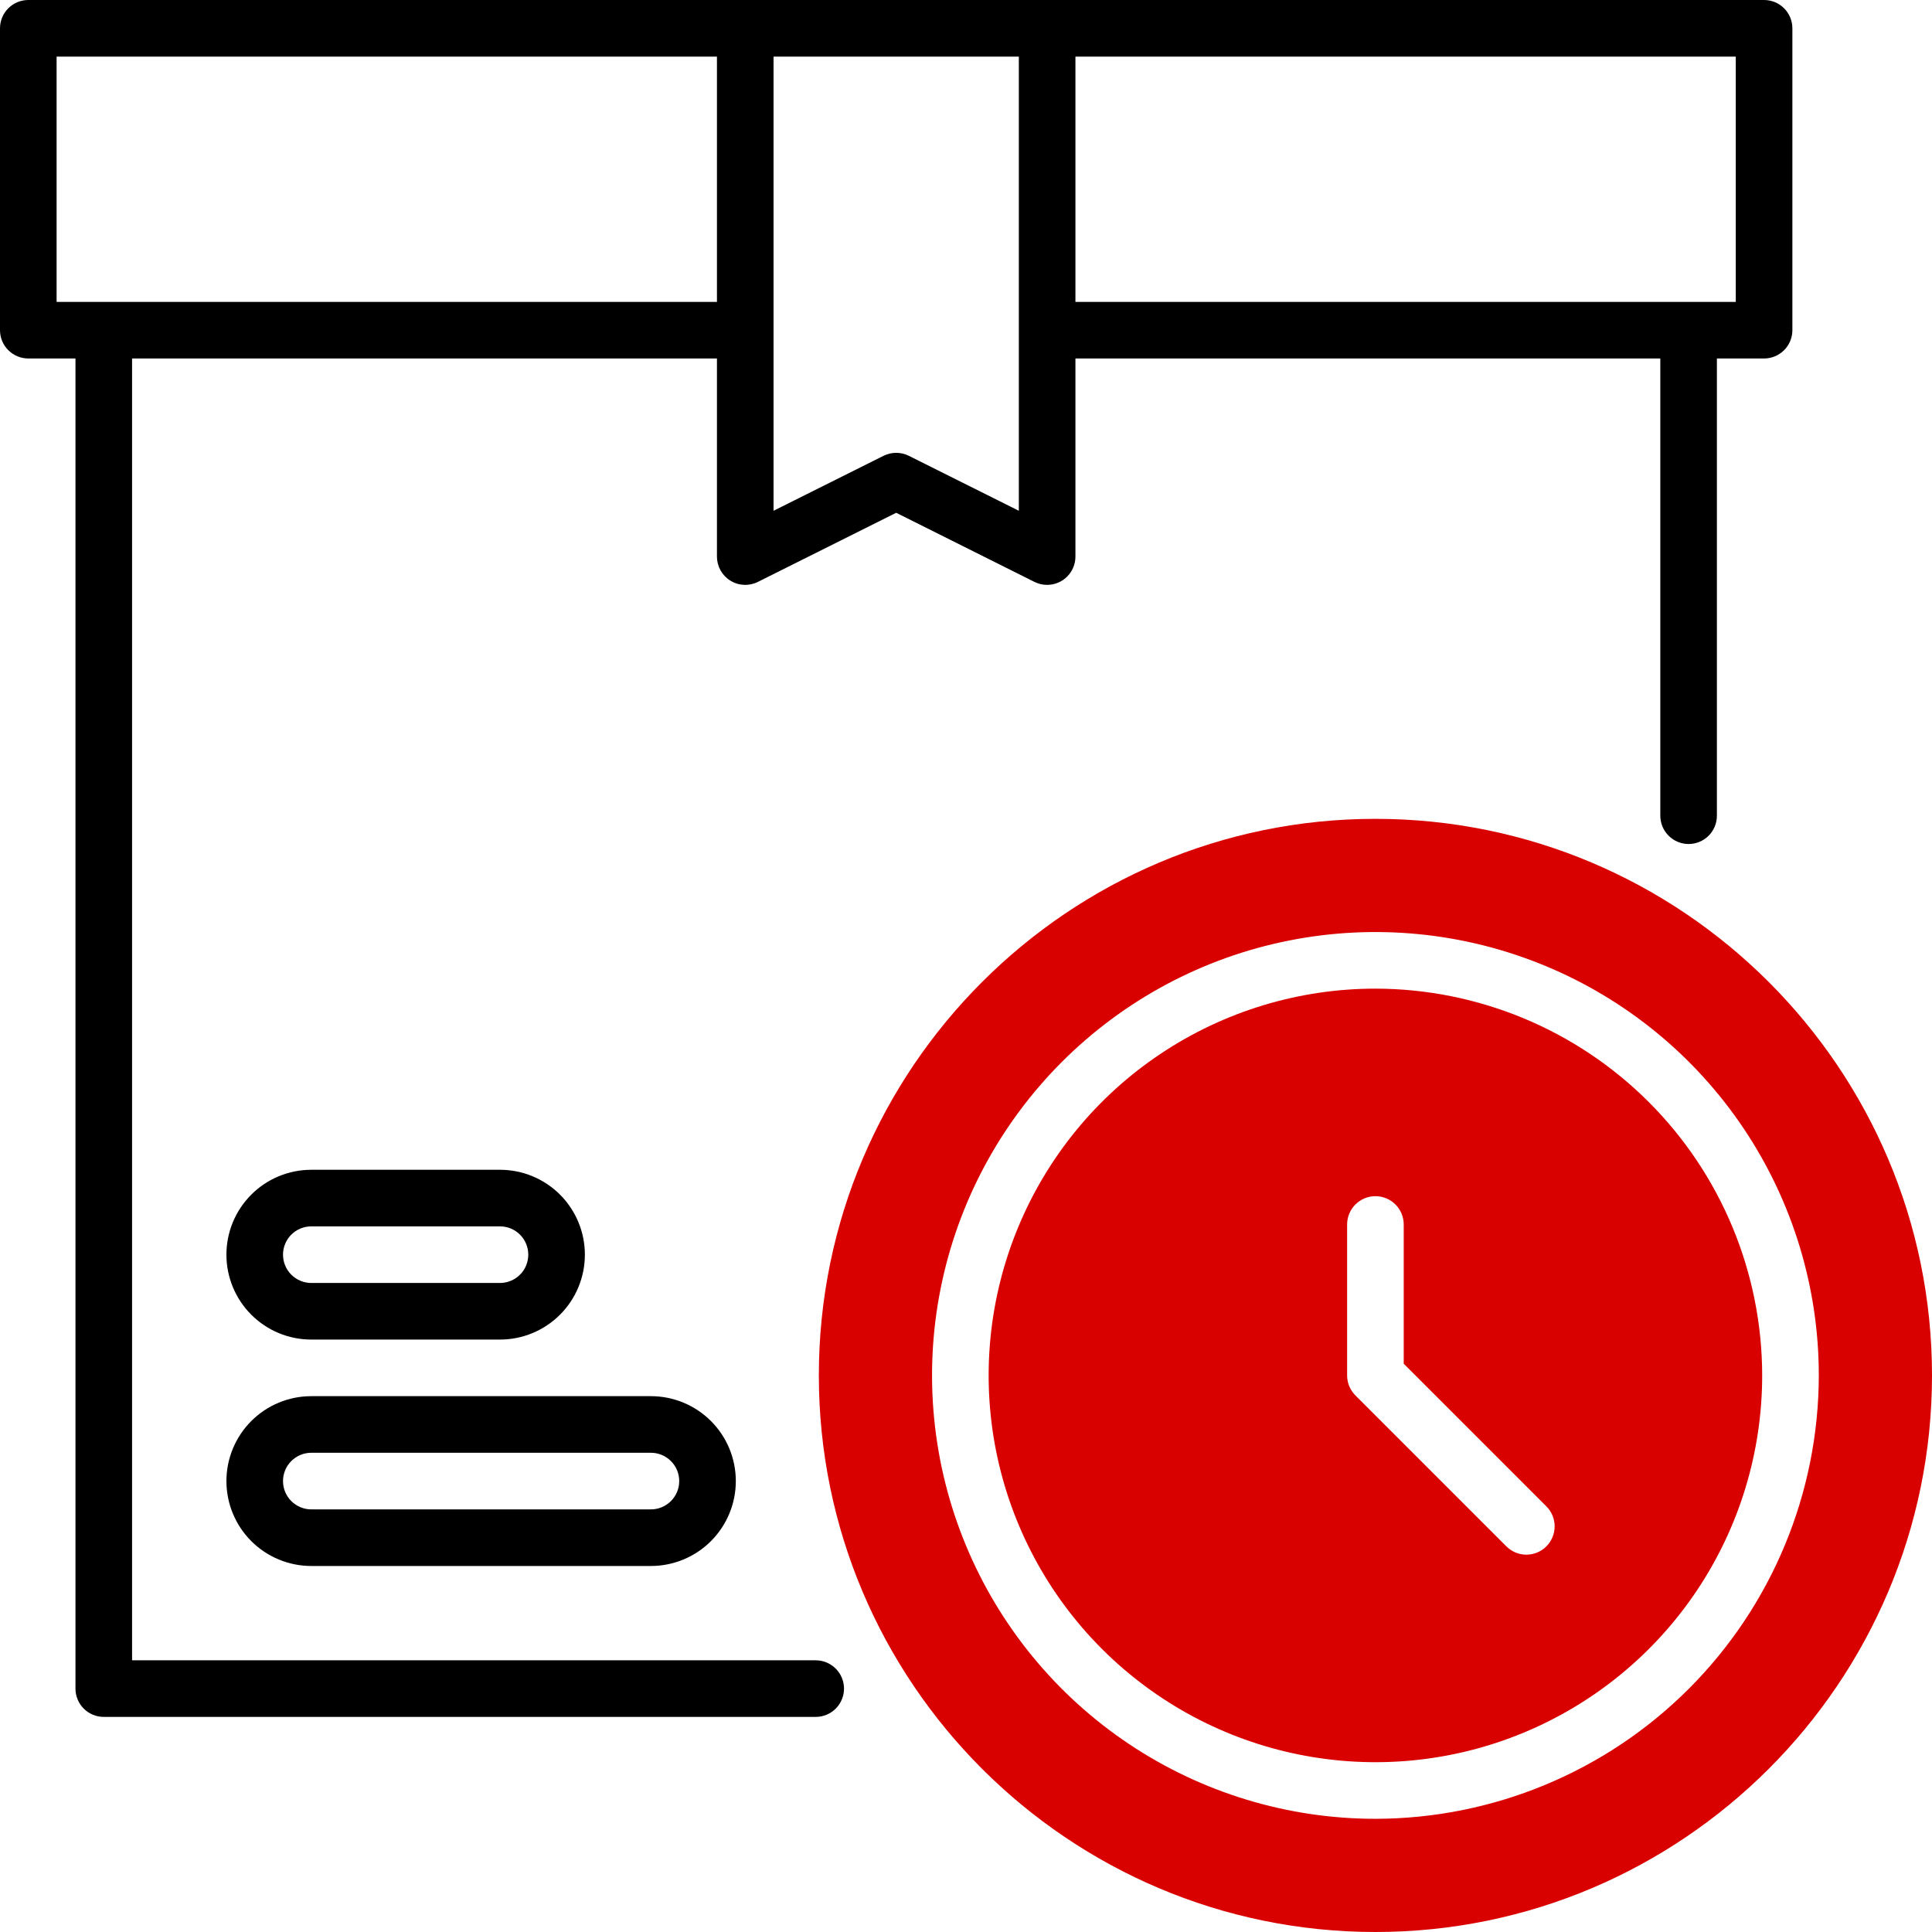
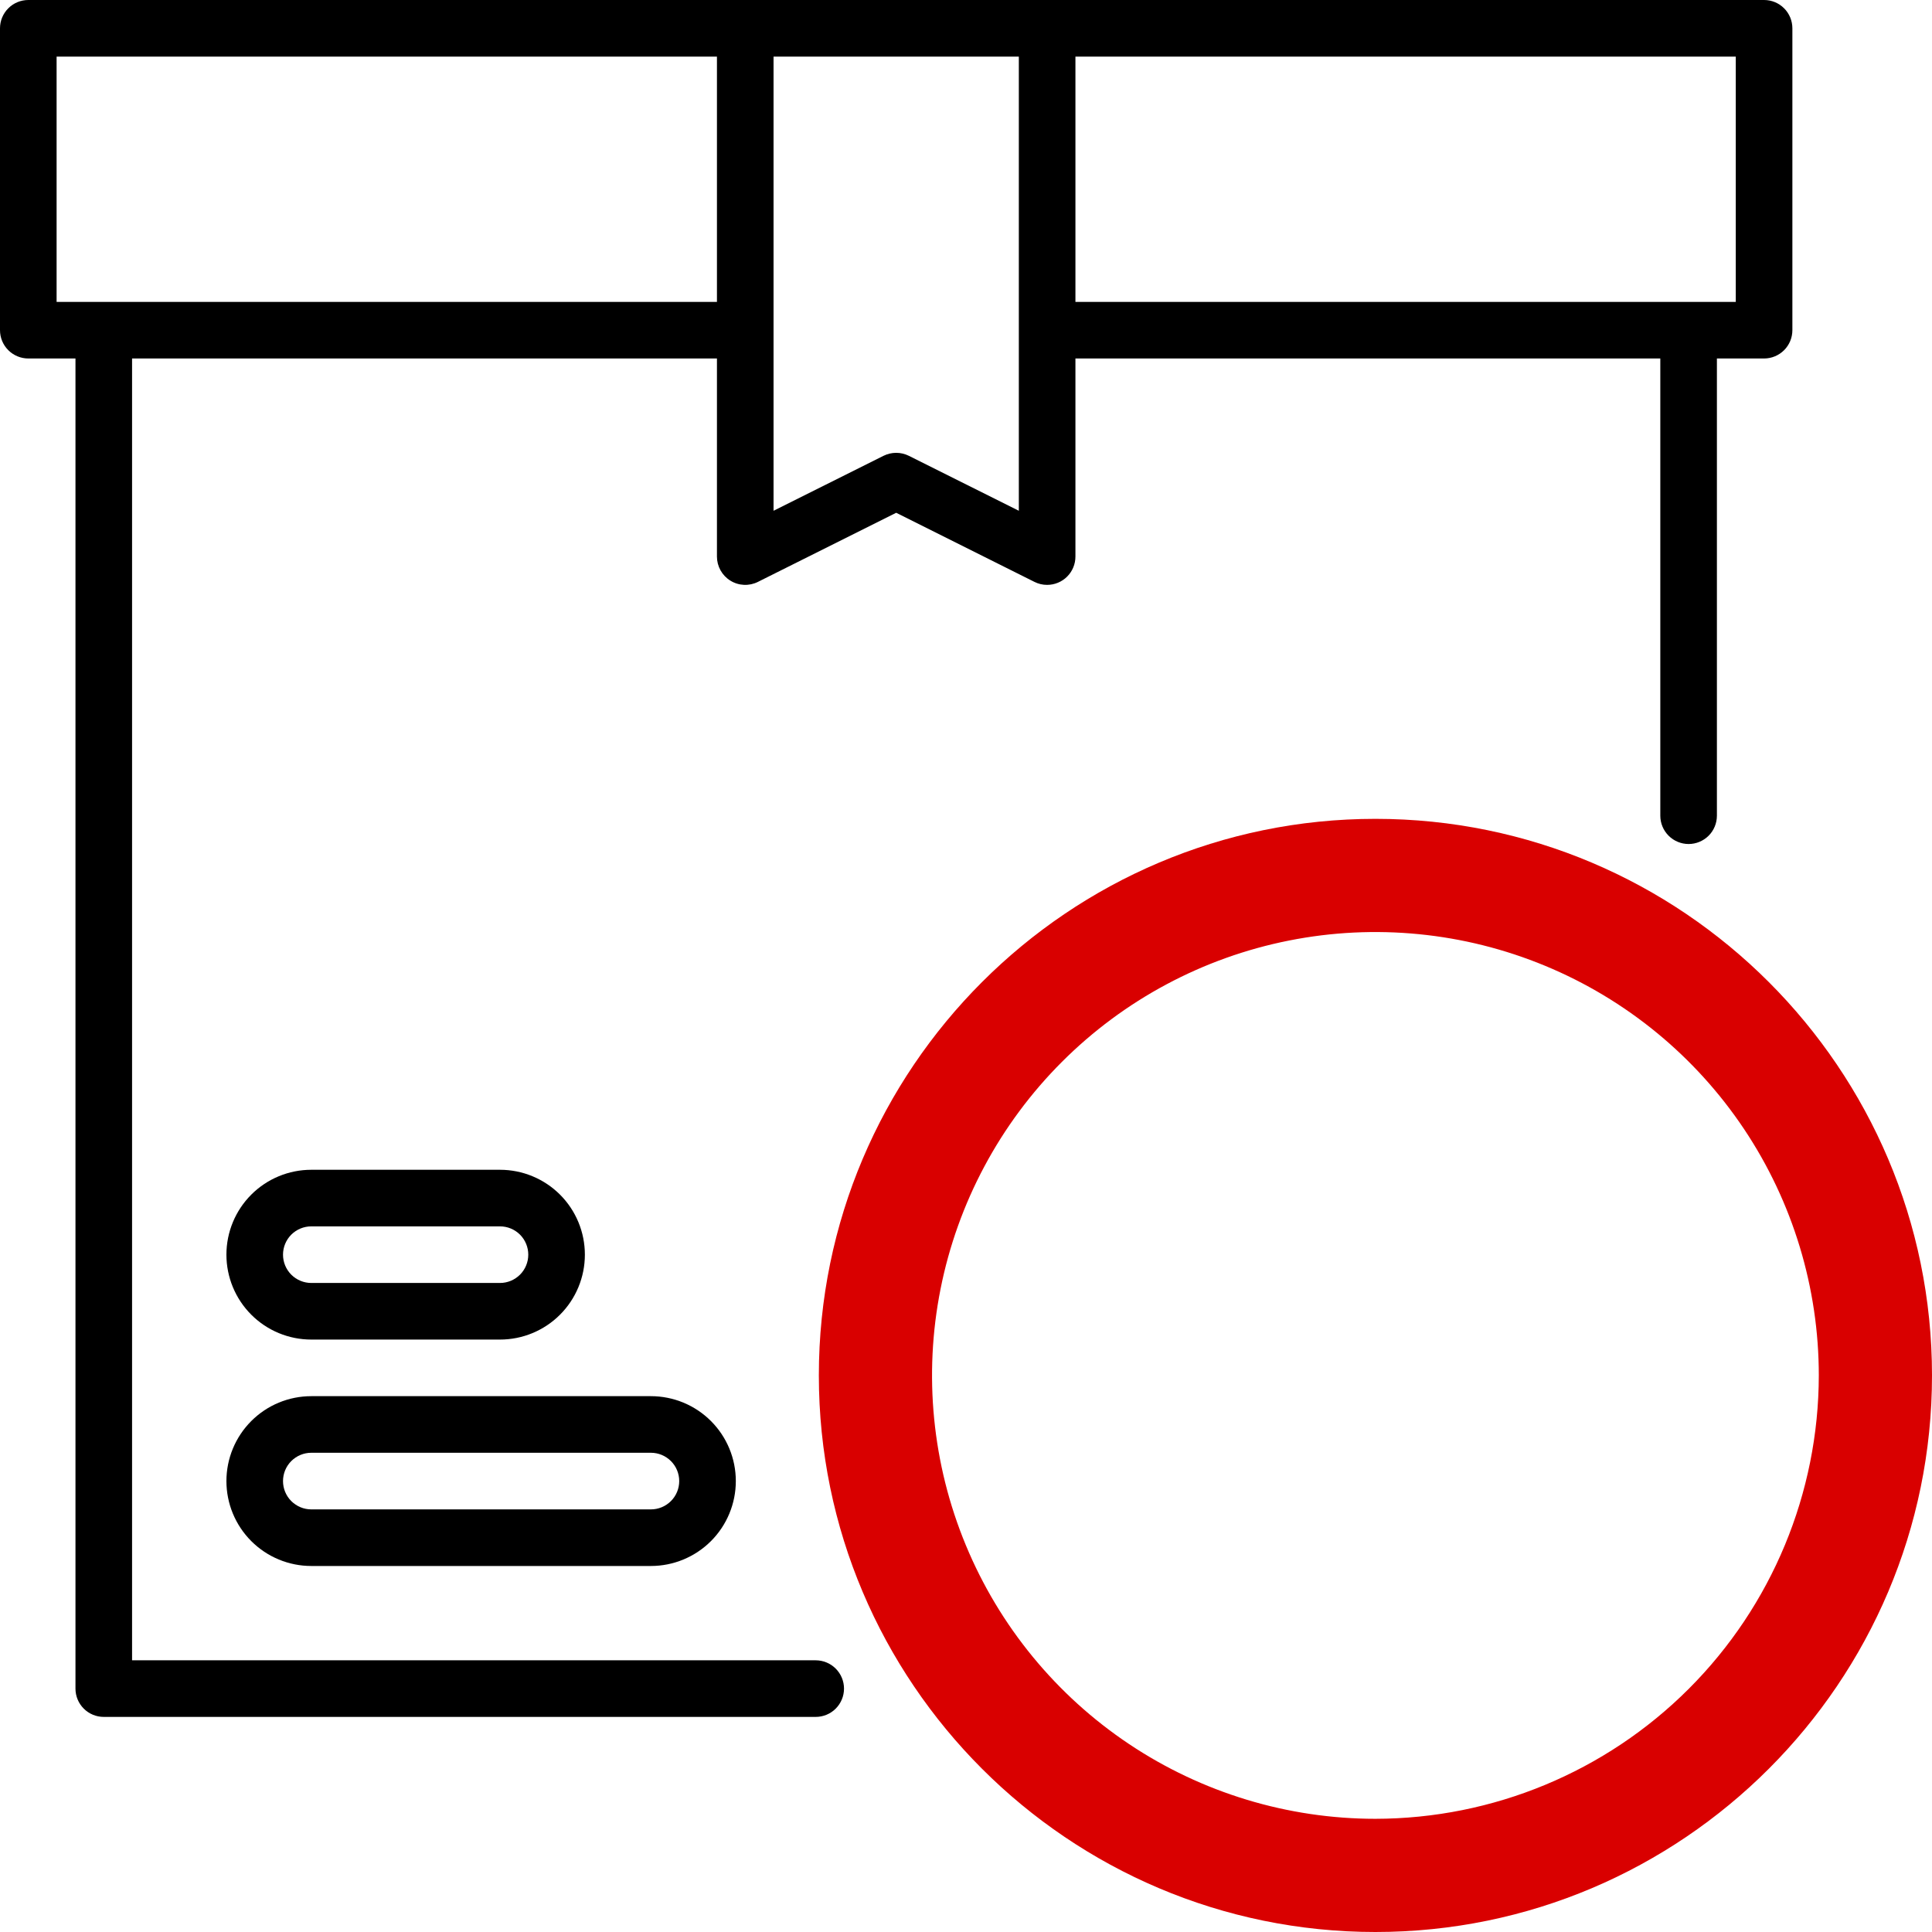
<svg xmlns="http://www.w3.org/2000/svg" width="78" height="78" viewBox="0 0 78 78" fill="none">
  <g clip-path="url(#clip0_60_681)">
    <path d="M71.221 0H1.143C0.84 0 0.549 0.12 0.335 0.335C0.12 0.549 0 0.84 0 1.143L0 13.33C0 13.633 0.12 13.924 0.335 14.138C0.549 14.352 0.84 14.473 1.143 14.473H3.047V68.174C3.047 68.477 3.167 68.767 3.382 68.982C3.596 69.196 3.886 69.316 4.189 69.316H32.932C33.235 69.316 33.526 69.196 33.74 68.982C33.954 68.767 34.075 68.477 34.075 68.174C34.075 67.871 33.954 67.58 33.74 67.366C33.526 67.152 33.235 67.031 32.932 67.031H5.332V14.473H28.945V22.471C28.945 22.665 28.995 22.857 29.09 23.027C29.185 23.197 29.321 23.34 29.487 23.442C29.652 23.545 29.841 23.603 30.036 23.612C30.23 23.621 30.424 23.58 30.598 23.493L36.182 20.702L41.765 23.493C41.923 23.572 42.098 23.614 42.275 23.613C42.578 23.613 42.869 23.493 43.083 23.279C43.298 23.064 43.418 22.774 43.418 22.471V14.473H67.031V32.932C67.031 33.235 67.152 33.526 67.366 33.74C67.58 33.954 67.871 34.075 68.174 34.075C68.477 34.075 68.767 33.954 68.982 33.74C69.196 33.526 69.316 33.235 69.316 32.932V14.473H71.221C71.524 14.473 71.814 14.352 72.029 14.138C72.243 13.924 72.363 13.633 72.363 13.33V1.143C72.363 0.84 72.243 0.549 72.029 0.335C71.814 0.12 71.524 0 71.221 0ZM2.285 12.188V2.285H28.945V12.188H2.285ZM36.692 18.402C36.533 18.323 36.359 18.282 36.182 18.282C36.005 18.282 35.83 18.323 35.671 18.402L31.23 20.621V2.285H41.133V20.621L36.692 18.402ZM70.078 12.188H43.418V2.285H70.078V12.188Z" fill="black" />
    <path d="M12.568 63.223H26.279C27.188 63.223 28.06 62.861 28.703 62.219C29.346 61.576 29.707 60.704 29.707 59.795C29.707 58.886 29.346 58.014 28.703 57.371C28.06 56.728 27.188 56.367 26.279 56.367H12.568C11.659 56.367 10.787 56.728 10.145 57.371C9.502 58.014 9.141 58.886 9.141 59.795C9.141 60.704 9.502 61.576 10.145 62.219C10.787 62.861 11.659 63.223 12.568 63.223ZM12.568 58.652H26.279C26.582 58.652 26.873 58.773 27.087 58.987C27.302 59.201 27.422 59.492 27.422 59.795C27.422 60.098 27.302 60.389 27.087 60.603C26.873 60.817 26.582 60.938 26.279 60.938H12.568C12.265 60.938 11.975 60.817 11.76 60.603C11.546 60.389 11.426 60.098 11.426 59.795C11.426 59.492 11.546 59.201 11.76 58.987C11.975 58.773 12.265 58.652 12.568 58.652Z" fill="black" />
    <path d="M12.568 54.082H20.186C21.095 54.082 21.966 53.721 22.609 53.078C23.252 52.435 23.613 51.563 23.613 50.654C23.613 49.745 23.252 48.873 22.609 48.23C21.966 47.588 21.095 47.227 20.186 47.227H12.568C11.659 47.227 10.787 47.588 10.145 48.23C9.502 48.873 9.141 49.745 9.141 50.654C9.141 51.563 9.502 52.435 10.145 53.078C10.787 53.721 11.659 54.082 12.568 54.082ZM12.568 49.512H20.186C20.489 49.512 20.779 49.632 20.994 49.846C21.208 50.061 21.328 50.351 21.328 50.654C21.328 50.957 21.208 51.248 20.994 51.462C20.779 51.676 20.489 51.797 20.186 51.797H12.568C12.265 51.797 11.975 51.676 11.76 51.462C11.546 51.248 11.426 50.957 11.426 50.654C11.426 50.351 11.546 50.061 11.76 49.846C11.975 49.632 12.265 49.512 12.568 49.512Z" fill="black" />
-     <path d="M55.529 39.914C52.441 39.914 49.422 40.83 46.854 42.546C44.286 44.261 42.285 46.7 41.103 49.554C39.921 52.407 39.612 55.547 40.214 58.576C40.817 61.605 42.304 64.387 44.488 66.571C46.672 68.755 49.454 70.242 52.483 70.844C55.512 71.447 58.652 71.138 61.505 69.956C64.358 68.774 66.797 66.773 68.513 64.205C70.229 61.637 71.144 58.618 71.144 55.529C71.14 51.389 69.493 47.42 66.566 44.493C63.639 41.565 59.669 39.919 55.529 39.914ZM62.431 62.431C62.325 62.537 62.199 62.621 62.06 62.679C61.922 62.736 61.773 62.766 61.623 62.766C61.473 62.766 61.325 62.736 61.186 62.679C61.047 62.621 60.922 62.537 60.816 62.431L54.722 56.337C54.616 56.231 54.531 56.105 54.474 55.967C54.416 55.828 54.387 55.679 54.387 55.529V49.435C54.387 49.133 54.507 48.842 54.721 48.628C54.936 48.413 55.226 48.293 55.529 48.293C55.832 48.293 56.123 48.413 56.337 48.628C56.551 48.842 56.672 49.133 56.672 49.435V55.056L62.431 60.816C62.537 60.922 62.621 61.047 62.678 61.186C62.736 61.325 62.765 61.473 62.765 61.623C62.765 61.773 62.736 61.922 62.678 62.06C62.621 62.199 62.537 62.325 62.431 62.431Z" fill="#D90000" />
    <path d="M55.529 33.059C43.139 33.059 33.059 43.139 33.059 55.529C33.059 67.919 43.139 78 55.529 78C67.919 78 78 67.919 78 55.529C78 43.139 67.919 33.059 55.529 33.059ZM55.529 73.43C51.989 73.43 48.528 72.38 45.584 70.413C42.641 68.446 40.346 65.65 38.992 62.38C37.637 59.109 37.282 55.509 37.973 52.037C38.663 48.565 40.368 45.375 42.872 42.872C45.375 40.368 48.565 38.663 52.037 37.973C55.509 37.282 59.109 37.637 62.38 38.992C65.65 40.346 68.446 42.641 70.413 45.584C72.38 48.528 73.43 51.989 73.43 55.529C73.424 60.275 71.537 64.825 68.181 68.181C64.825 71.537 60.275 73.424 55.529 73.43Z" fill="#D90000" />
  </g>
  <defs>
    <clipPath id="clip0_60_681">
      <rect width="78" height="78" fill="white" />
    </clipPath>
  </defs>
</svg>